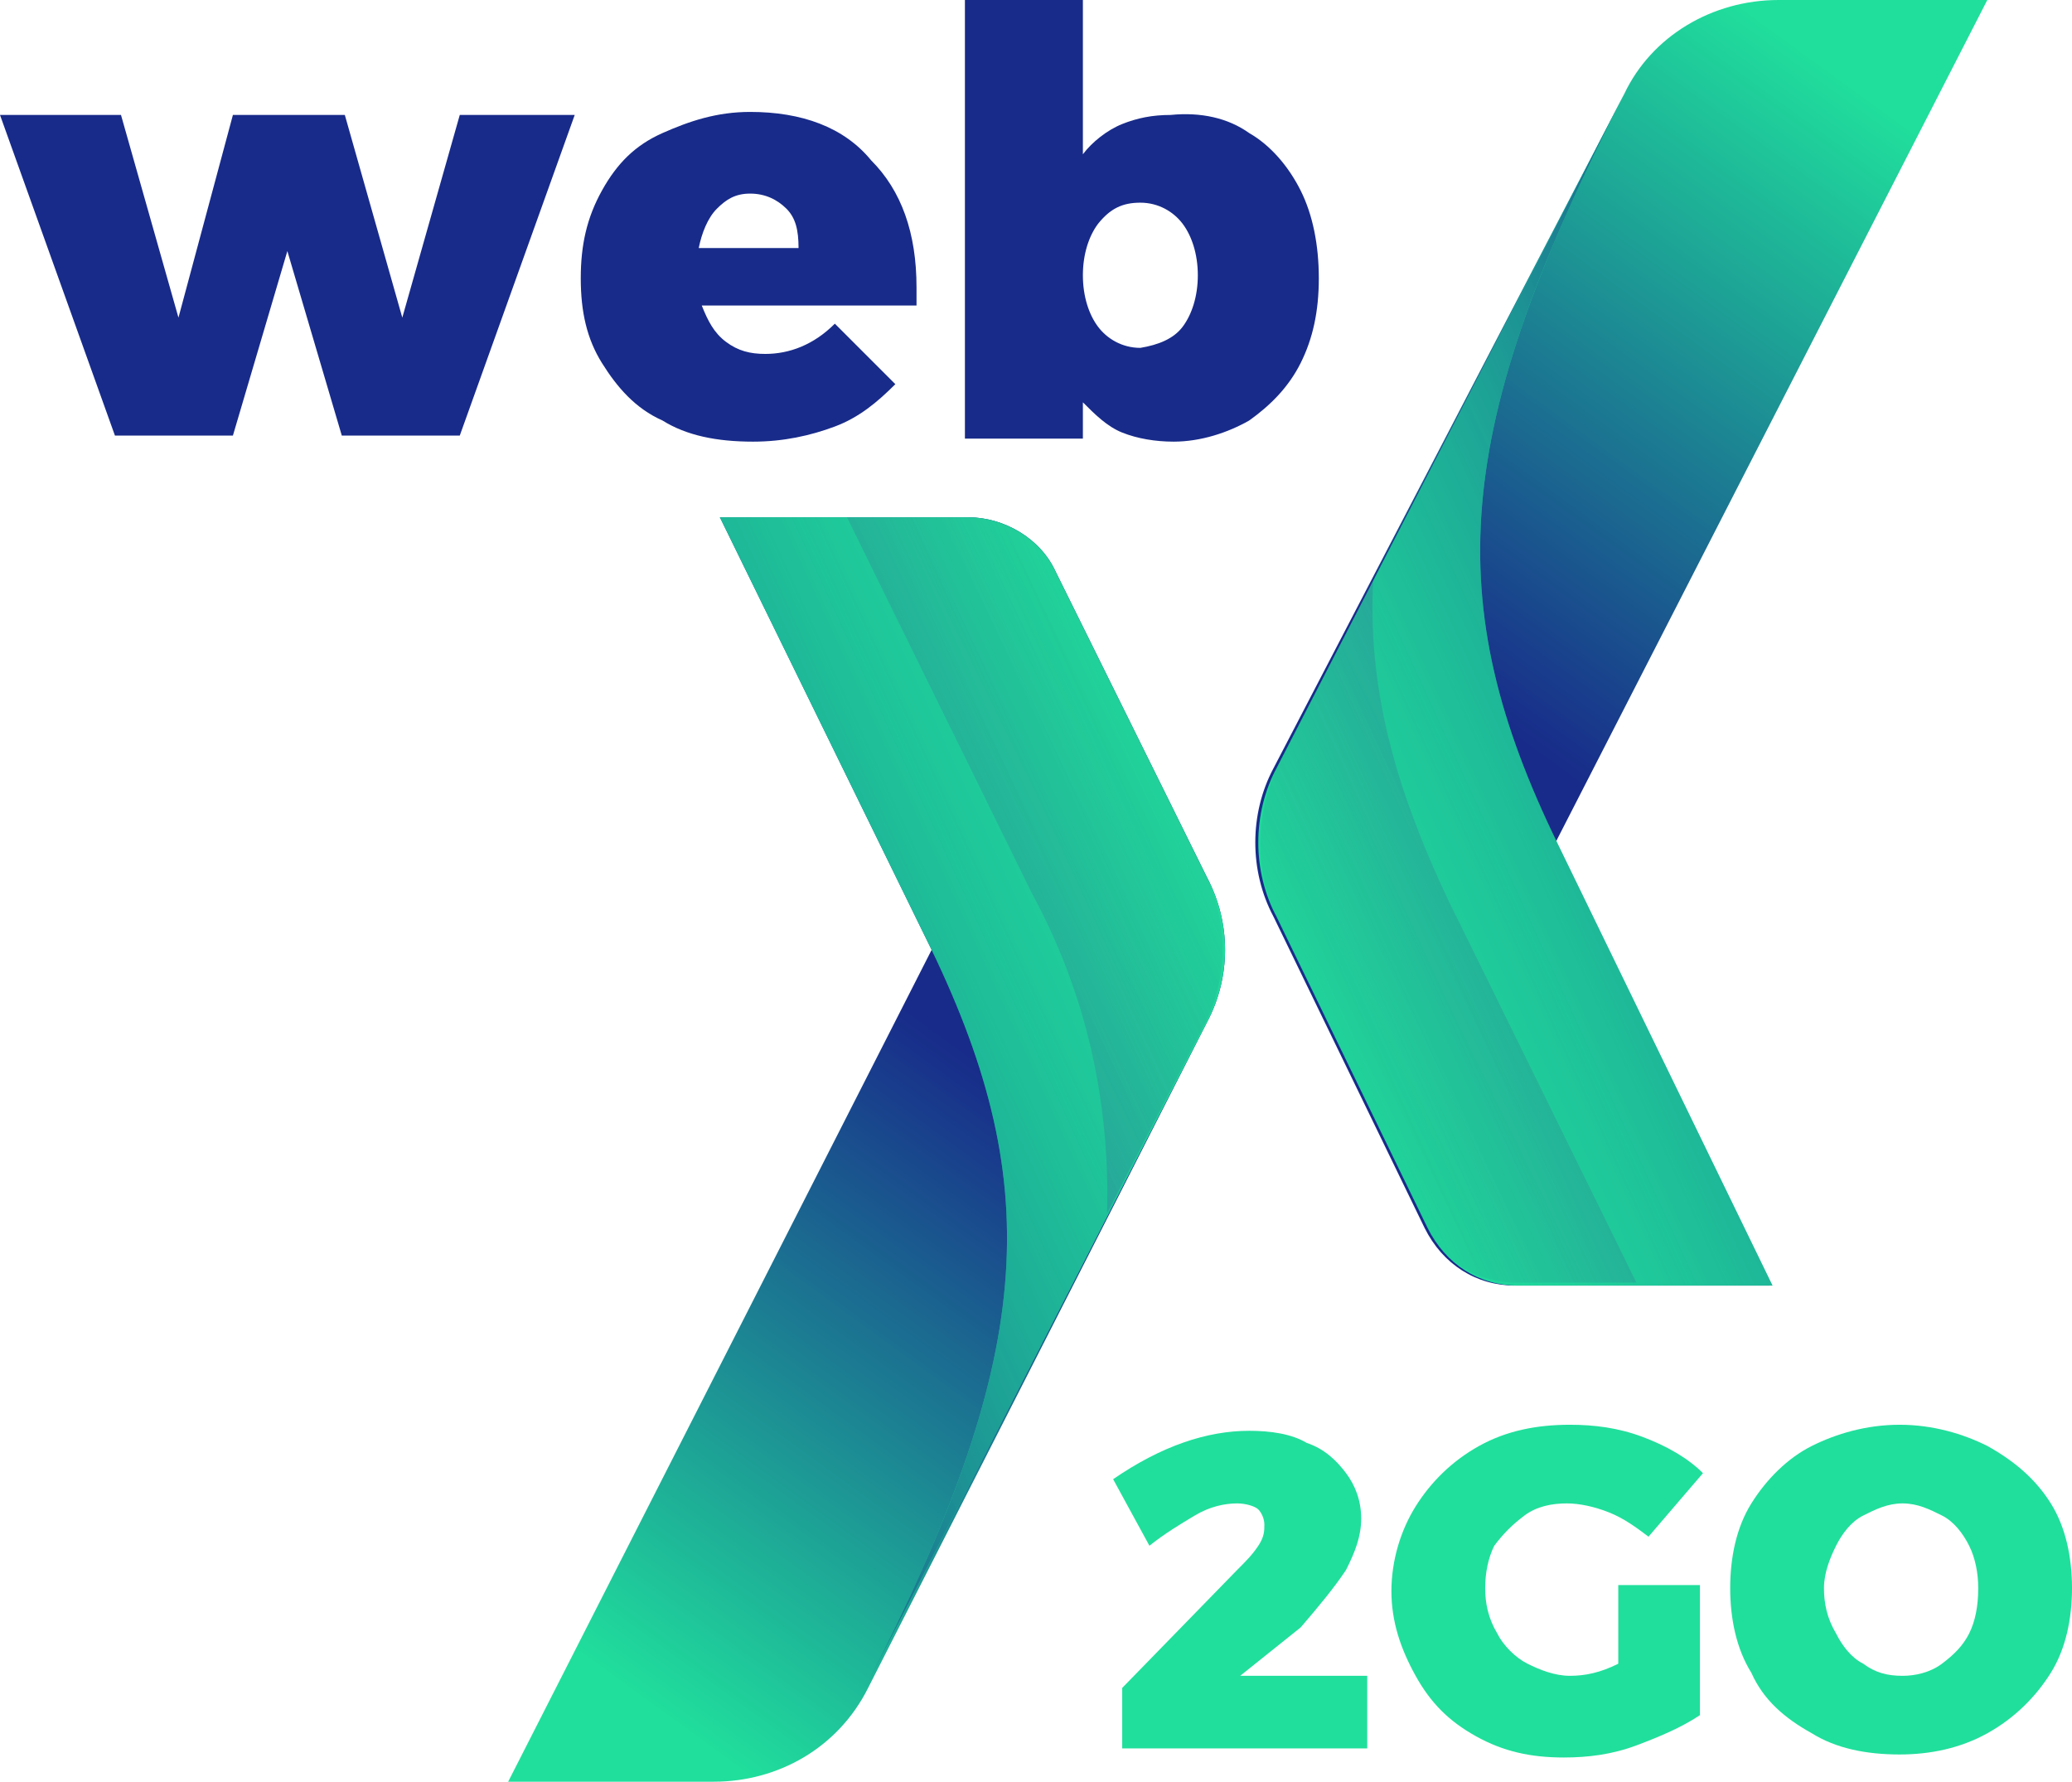
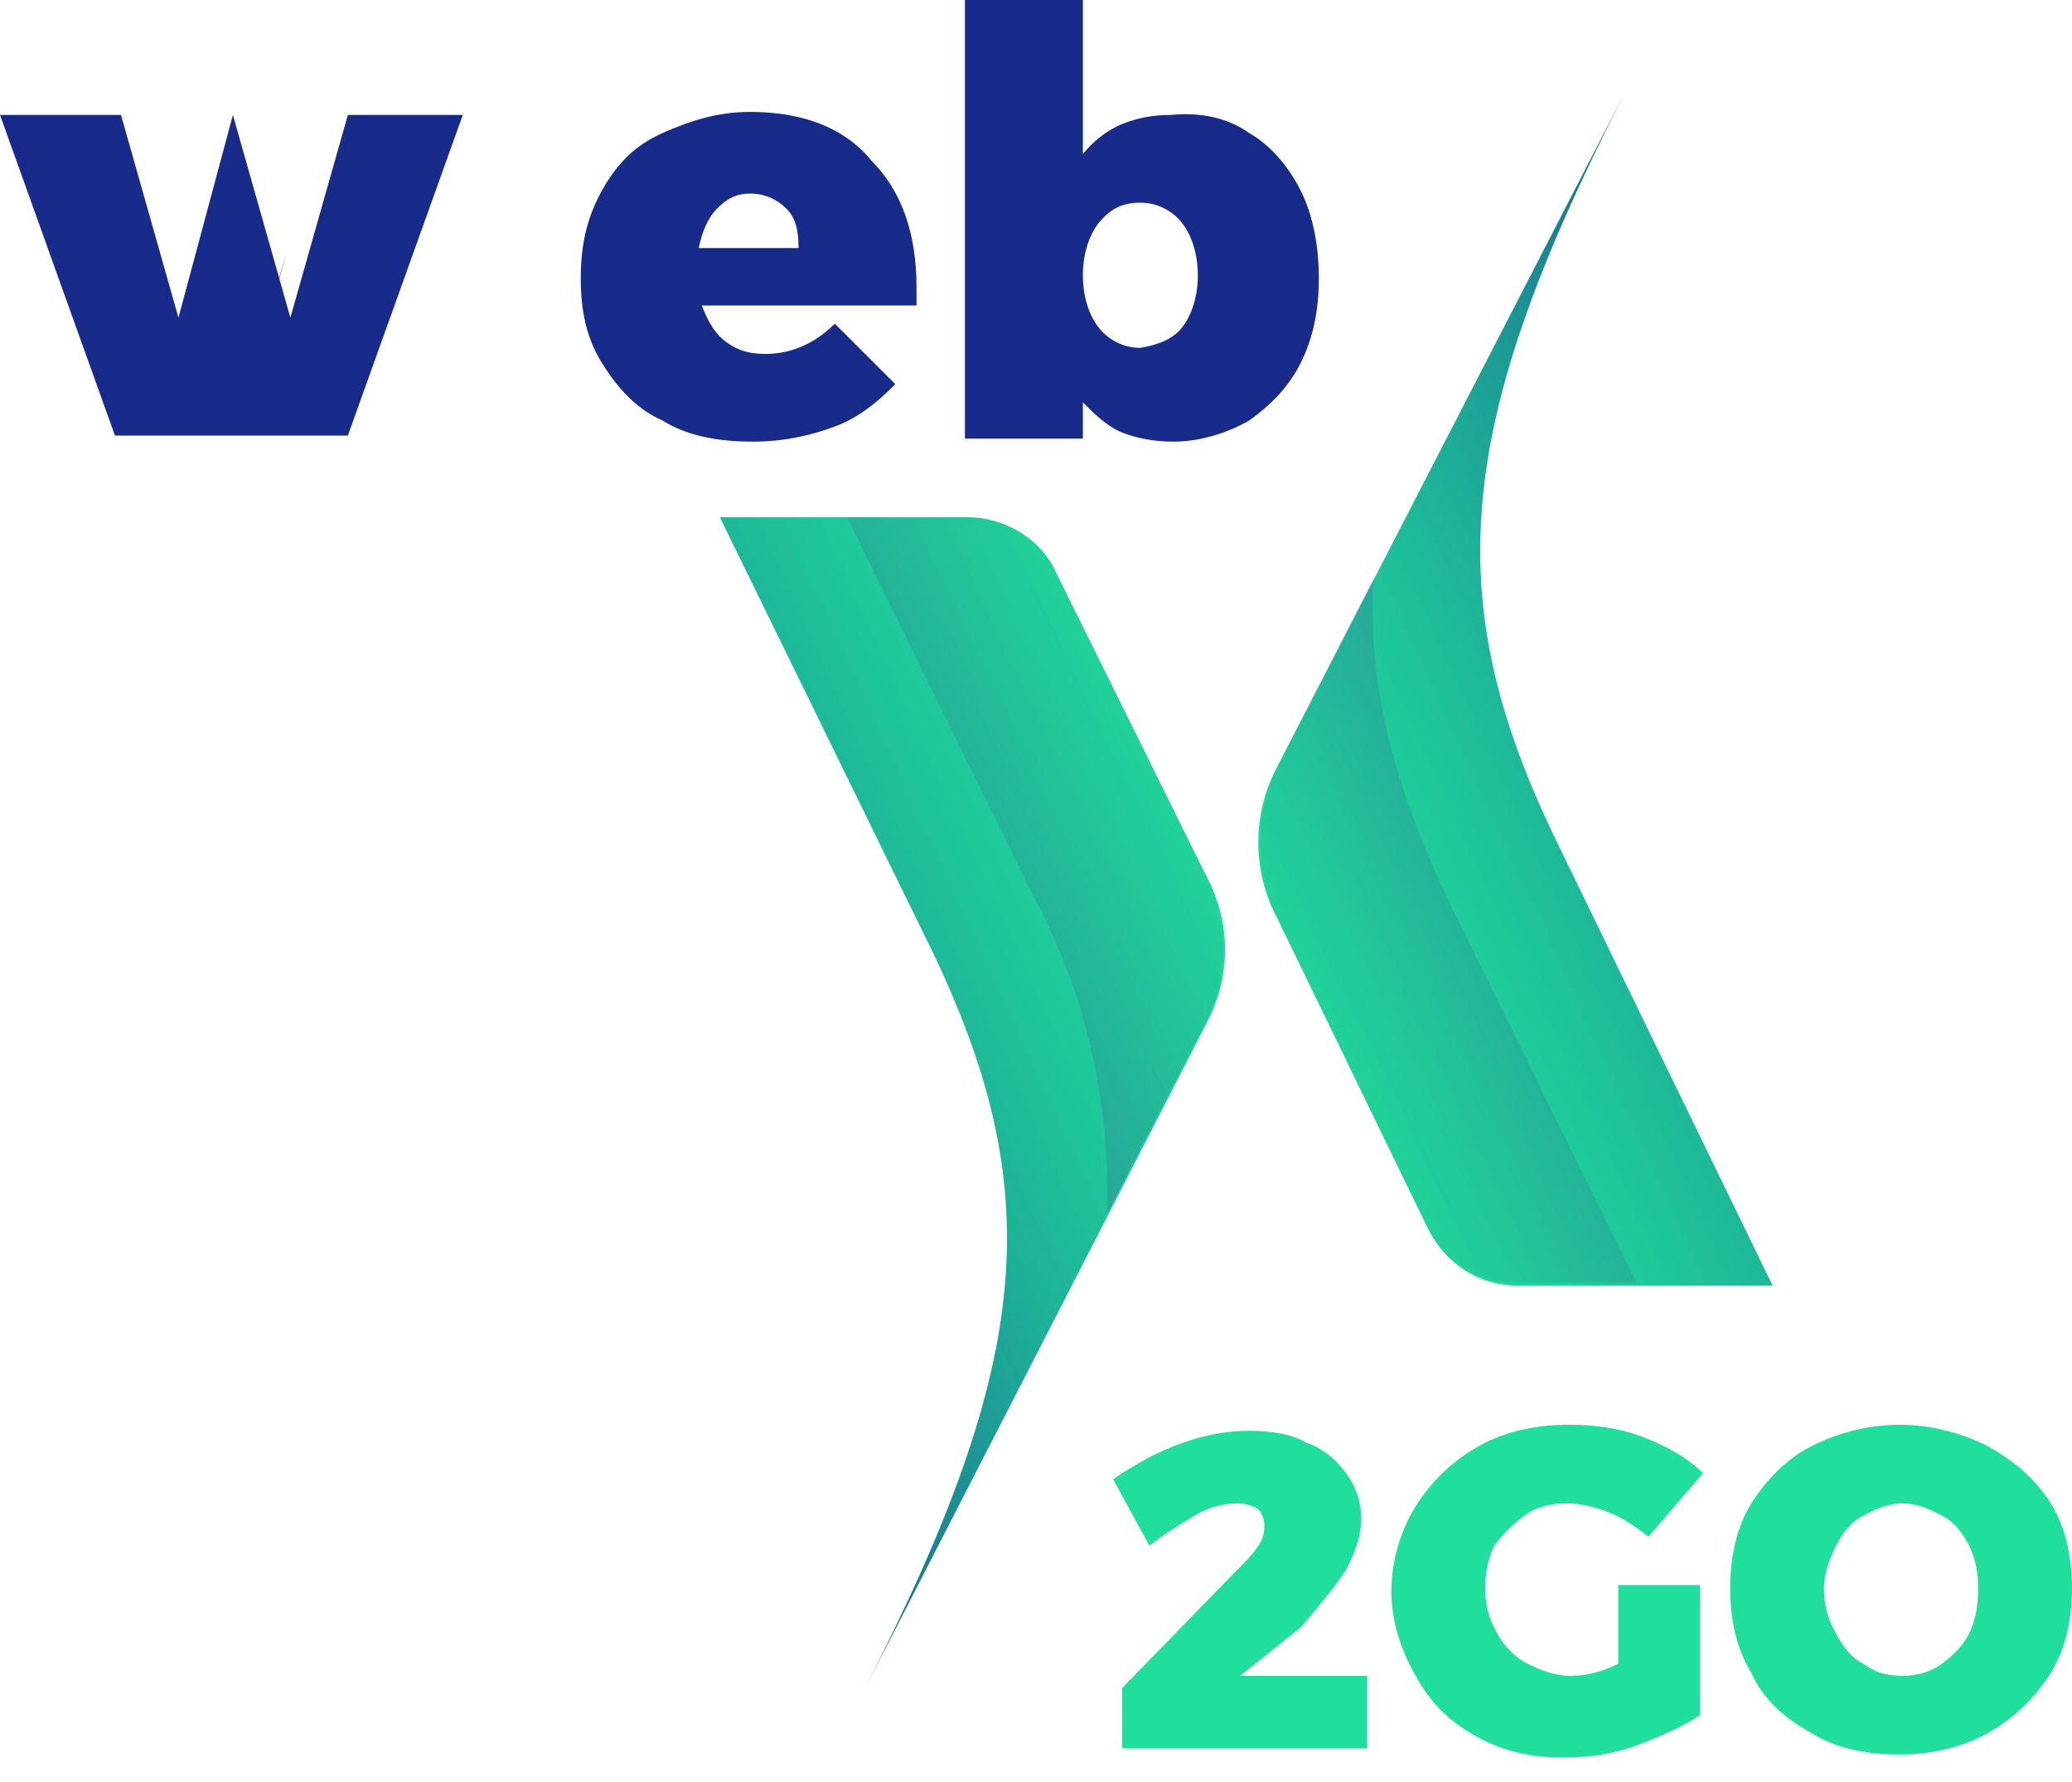
<svg xmlns="http://www.w3.org/2000/svg" version="1.1" id="Ebene_1" x="0px" y="0px" viewBox="0 0 68.5 58.9" style="enable-background:new 0 0 68.5 58.9;" xml:space="preserve">
  <style type="text/css">
	.st0{enable-background:new    ;}
	.st1{fill:#182B8A;}
	.st2{fill:#20DF9C;}
	.st3{fill:url(#SVGID_1_);}
	.st4{fill:url(#SVGID_2_);}
	.st5{opacity:0.32;fill:url(#SVGID_3_);enable-background:new    ;}
	.st6{fill:url(#SVGID_4_);}
	.st7{fill:url(#SVGID_5_);}
	.st8{opacity:0.32;fill:url(#SVGID_6_);enable-background:new    ;}
</style>
  <g class="st0">
-     <path class="st1" d="M0,3.8h4l1.9,6.7l1.8-6.7h3.7l1.9,6.7l1.9-6.7h3.8l-3.8,10.6h-3.9L9.5,8.3l-1.8,6.1H3.8L0,3.8z" />
+     <path class="st1" d="M0,3.8h4l1.9,6.7l1.8-6.7l1.9,6.7l1.9-6.7h3.8l-3.8,10.6h-3.9L9.5,8.3l-1.8,6.1H3.8L0,3.8z" />
  </g>
  <g class="st0">
    <path class="st1" d="M28.8,5.3c1,1,1.5,2.4,1.5,4.2c0,0.3,0,0.5,0,0.6h-7.1c0.2,0.5,0.4,0.9,0.8,1.2c0.4,0.3,0.8,0.4,1.3,0.4   c0.8,0,1.6-0.3,2.3-1l2,2c-0.6,0.6-1.2,1.1-2,1.4c-0.8,0.3-1.7,0.5-2.7,0.5c-1.2,0-2.2-0.2-3-0.7c-0.9-0.4-1.5-1.1-2-1.9   c-0.5-0.8-0.7-1.7-0.7-2.8c0-1.1,0.2-2,0.7-2.9s1.1-1.5,2-1.9s1.8-0.7,2.9-0.7C26.5,3.7,27.9,4.2,28.8,5.3z M26,6.9   c-0.3-0.3-0.7-0.5-1.2-0.5c-0.5,0-0.8,0.2-1.1,0.5c-0.3,0.3-0.5,0.8-0.6,1.3h3.3C26.4,7.6,26.3,7.2,26,6.9z" />
    <path class="st1" d="M41.3,4.4C42,4.8,42.6,5.5,43,6.3c0.4,0.8,0.6,1.8,0.6,2.9c0,1.1-0.2,2-0.6,2.8c-0.4,0.8-1,1.4-1.7,1.9   c-0.7,0.4-1.6,0.7-2.5,0.7c-0.6,0-1.2-0.1-1.7-0.3c-0.5-0.2-0.9-0.6-1.3-1v1.2h-3.9V0h3.9v5.1c0.3-0.4,0.8-0.8,1.3-1   c0.5-0.2,1-0.3,1.6-0.3C39.7,3.7,40.6,3.9,41.3,4.4z M39.1,10.8c0.3-0.4,0.5-1,0.5-1.7s-0.2-1.3-0.5-1.7c-0.3-0.4-0.8-0.7-1.4-0.7   c-0.6,0-1,0.2-1.4,0.7c-0.3,0.4-0.5,1-0.5,1.7s0.2,1.3,0.5,1.7c0.3,0.4,0.8,0.7,1.4,0.7C38.3,11.4,38.8,11.2,39.1,10.8z" />
  </g>
  <g class="st0">
    <path class="st2" d="M45.2,55.4v2.4h-8.1l0-2l3.8-3.9c0.3-0.3,0.5-0.5,0.7-0.8c0.2-0.3,0.2-0.5,0.2-0.7c0-0.2-0.1-0.4-0.2-0.5   s-0.4-0.2-0.7-0.2c-0.4,0-0.9,0.1-1.4,0.4s-1,0.6-1.5,1l-1.2-2.2c1.6-1.1,3.1-1.6,4.5-1.6c0.7,0,1.4,0.1,1.9,0.4   c0.6,0.2,1,0.6,1.3,1c0.3,0.4,0.5,0.9,0.5,1.5c0,0.6-0.2,1.1-0.5,1.7c-0.4,0.6-0.9,1.2-1.5,1.9L41,55.4H45.2z" />
    <path class="st2" d="M53.5,52.4h2.7v4.3c-0.6,0.4-1.3,0.7-2.1,1c-0.8,0.3-1.6,0.4-2.4,0.4c-1.1,0-2-0.2-2.9-0.7   c-0.9-0.5-1.5-1.1-2-2S46,53.6,46,52.6c0-1,0.3-2,0.8-2.8s1.2-1.5,2.1-2c0.9-0.5,1.9-0.7,3-0.7c0.8,0,1.6,0.1,2.4,0.4   c0.8,0.3,1.5,0.7,2,1.2l-1.8,2.1c-0.4-0.3-0.8-0.6-1.3-0.8c-0.5-0.2-1-0.3-1.4-0.3c-0.5,0-1,0.1-1.4,0.4s-0.7,0.6-1,1   c-0.2,0.4-0.3,0.9-0.3,1.4c0,0.5,0.1,1,0.4,1.5c0.2,0.4,0.6,0.8,1,1s0.9,0.4,1.4,0.4c0.5,0,1-0.1,1.6-0.4V52.4z" />
    <path class="st2" d="M65.7,47.8c0.9,0.5,1.6,1.1,2.1,1.9s0.7,1.8,0.7,2.8c0,1-0.2,2-0.7,2.8s-1.2,1.5-2.1,2   c-0.9,0.5-1.9,0.7-2.9,0.7c-1.1,0-2.1-0.2-2.9-0.7c-0.9-0.5-1.6-1.1-2-2c-0.5-0.8-0.7-1.8-0.7-2.8c0-1,0.2-2,0.7-2.8   c0.5-0.8,1.2-1.5,2-1.9s1.8-0.7,2.9-0.7C63.9,47.1,64.9,47.4,65.7,47.8z M61.6,50.1c-0.4,0.2-0.7,0.6-0.9,1   c-0.2,0.4-0.4,0.9-0.4,1.4s0.1,1,0.4,1.5c0.2,0.4,0.5,0.8,0.9,1c0.4,0.3,0.8,0.4,1.3,0.4c0.4,0,0.9-0.1,1.3-0.4s0.7-0.6,0.9-1   c0.2-0.4,0.3-0.9,0.3-1.5c0-0.5-0.1-1-0.3-1.4c-0.2-0.4-0.5-0.8-0.9-1s-0.8-0.4-1.3-0.4S62,49.9,61.6,50.1z" />
  </g>
  <linearGradient id="SVGID_1_" gradientUnits="userSpaceOnUse" x1="53.254" y1="776.481" x2="67.414" y2="757.021" gradientTransform="matrix(1 0 0 1 0 -749.81)">
    <stop offset="0" style="stop-color:#182B8A" />
    <stop offset="1" style="stop-color:#20DF9C" />
  </linearGradient>
-   <path class="st3" d="M58.8,0h6.9L51.4,27.9l7.1,14.6h-8.4c-1.3,0-2.4-0.7-3-1.9l-5-10.3c-0.8-1.5-0.8-3.4,0-4.9L53.7,3.1  C54.6,1.2,56.6,0,58.8,0z" />
  <path class="st2" d="M53.7,3.1c-5.7,11.1-6.1,16.8-2.2,24.8l7.1,14.6h-8.4c-1.3,0-2.4-0.7-3-1.9l-5-10.3c-0.8-1.5-0.8-3.4,0-4.9  L53.7,3.1z" />
  <linearGradient id="SVGID_2_" gradientUnits="userSpaceOnUse" x1="37.069" y1="781.331" x2="66.099" y2="768.031" gradientTransform="matrix(1 0 0 1 0 -749.81)">
    <stop offset="0" style="stop-color:#20DF9C;stop-opacity:0" />
    <stop offset="1" style="stop-color:#182B8A" />
  </linearGradient>
  <path class="st4" d="M53.7,3.1c-5.7,11.1-6.1,16.8-2.2,24.8l7.1,14.6h-8.4c-1.3,0-2.4-0.7-3-1.9l-5-10.3c-0.8-1.5-0.8-3.4,0-4.9  L53.7,3.1z" />
  <linearGradient id="SVGID_3_" gradientUnits="userSpaceOnUse" x1="-1620.785" y1="274.002" x2="-1599.435" y2="263.492" gradientTransform="matrix(-1 0 0 -1 -1558.32 298.565)">
    <stop offset="0" style="stop-color:#8A0BFF" />
    <stop offset="1" style="stop-color:#2A0056;stop-opacity:0" />
  </linearGradient>
  <path class="st5" d="M42.2,25.4l3.2-6.3c-0.2,3.6,0.7,6.9,2.5,10.7l6.2,12.6h-4c-1.2,0-2.4-0.7-2.9-1.8l-5-10.3  C41.5,28.8,41.5,27,42.2,25.4z" />
  <linearGradient id="SVGID_4_" gradientUnits="userSpaceOnUse" x1="-1534.634" y1="29.136" x2="-1520.694" y2="9.976" gradientTransform="matrix(-1 0 0 -1 -1505.63 61.805)">
    <stop offset="0" style="stop-color:#182B8A" />
    <stop offset="1" style="stop-color:#20DF9C" />
  </linearGradient>
-   <path class="st6" d="M23.6,58.9h-6.8l14-27.5l-7-14.3H32c1.2,0,2.4,0.7,2.9,1.8l5,10.1c0.8,1.5,0.8,3.3,0,4.8l-11.2,22  C27.7,57.8,25.7,58.9,23.6,58.9z" />
  <path class="st2" d="M28.6,55.8c5.6-10.9,6-16.5,2.2-24.4l-7-14.3H32c1.2,0,2.4,0.7,2.9,1.8l5,10.1c0.8,1.5,0.8,3.3,0,4.8L28.6,55.8  z" />
  <linearGradient id="SVGID_5_" gradientUnits="userSpaceOnUse" x1="-1550.554" y1="33.905" x2="-1521.974" y2="20.815" gradientTransform="matrix(-1 0 0 -1 -1505.63 61.805)">
    <stop offset="0" style="stop-color:#20DF9C;stop-opacity:0" />
    <stop offset="1" style="stop-color:#182B8A" />
  </linearGradient>
  <path class="st7" d="M28.6,55.8c5.6-10.9,6-16.5,2.2-24.4l-7-14.3H32c1.2,0,2.4,0.7,2.9,1.8l5,10.1c0.8,1.5,0.8,3.3,0,4.8L28.6,55.8  z" />
  <linearGradient id="SVGID_6_" gradientUnits="userSpaceOnUse" x1="-32.761" y1="1021.311" x2="-11.741" y2="1010.981" gradientTransform="matrix(1 0 0 1 52.68 -986.57)">
    <stop offset="0" style="stop-color:#8A0BFF" />
    <stop offset="1" style="stop-color:#2A0056;stop-opacity:0" />
  </linearGradient>
  <path class="st8" d="M39.8,33.9l-3.2,6.2c0.1-3.7-0.7-7.3-2.5-10.6l-6.1-12.4H32c1.2,0,2.4,0.7,2.9,1.8l5,10.1  C40.6,30.6,40.6,32.4,39.8,33.9z" />
</svg>